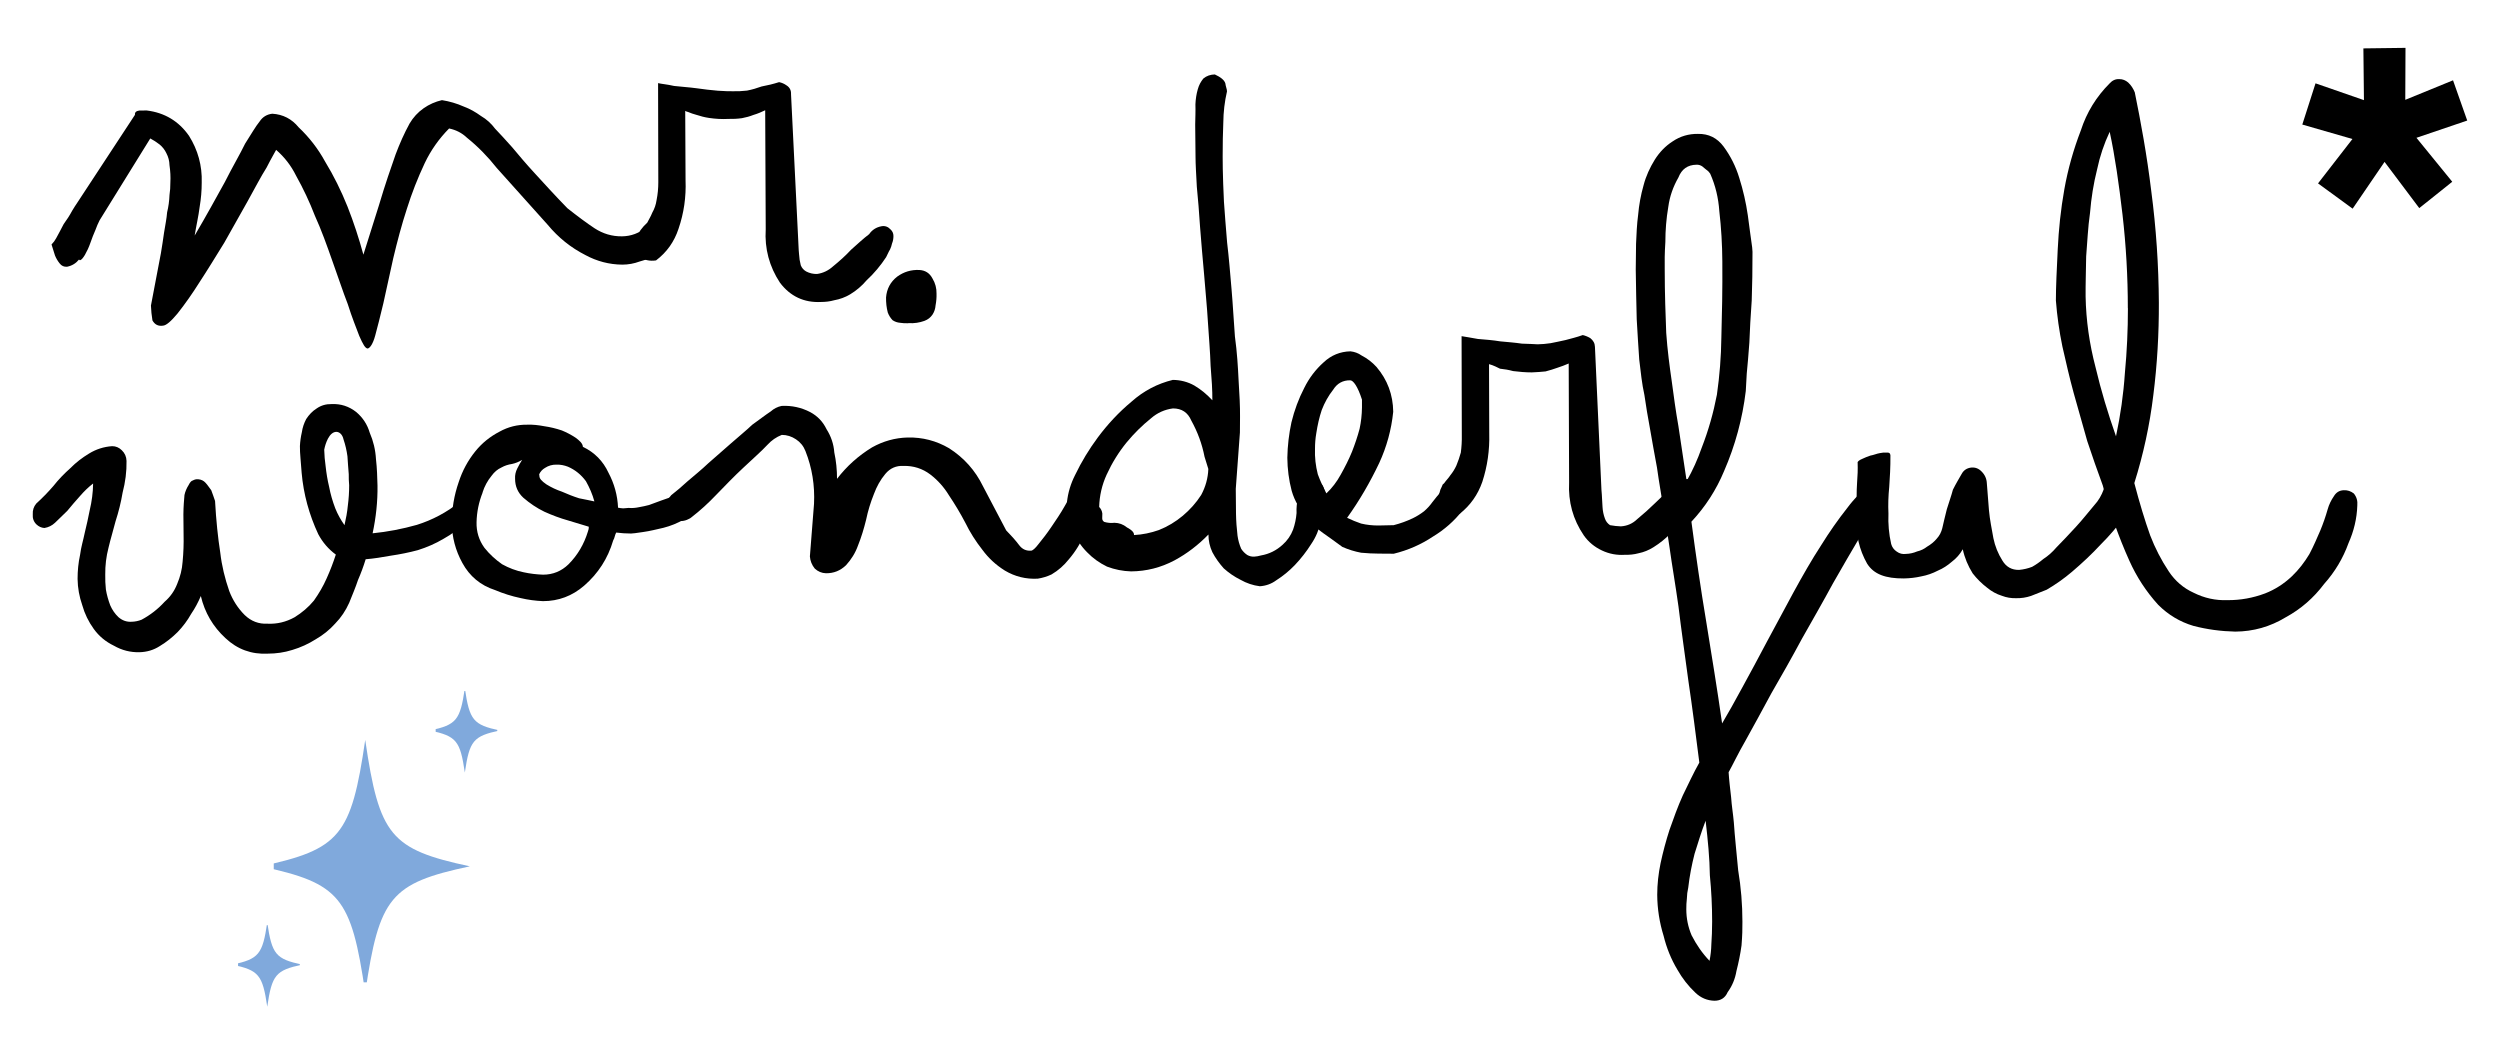
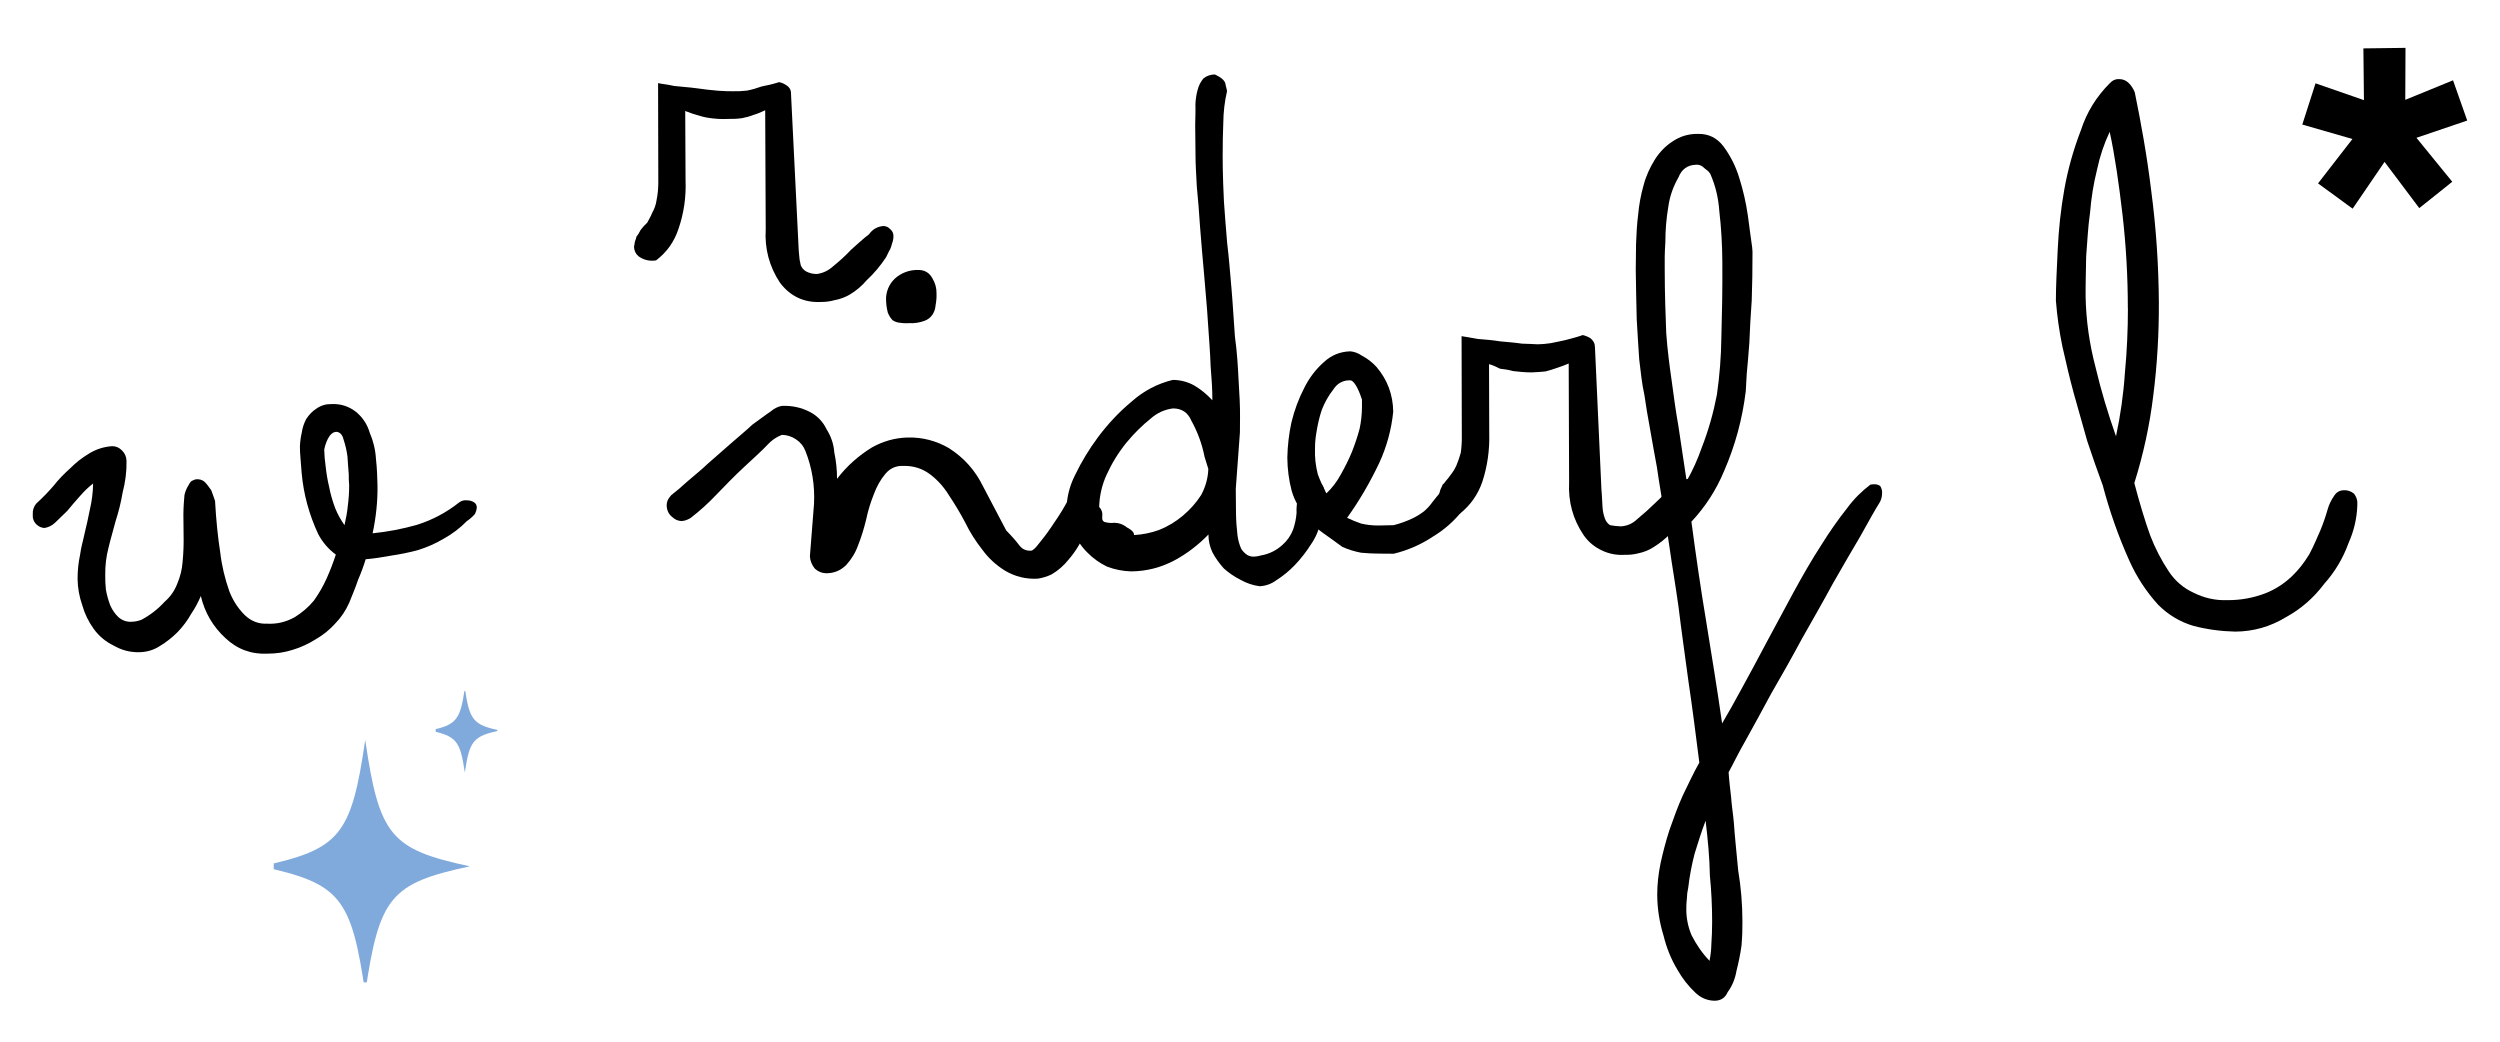
<svg xmlns="http://www.w3.org/2000/svg" width="120" zoomAndPan="magnify" viewBox="0 0 90 37.5" height="50" preserveAspectRatio="xMidYMid meet" version="1.0">
  <defs>
    <clipPath id="32add1e65e">
      <path d="M 1.18 14.152 L 17.367 14.152 L 17.367 24 L 1.18 24 Z M 1.18 14.152 " clip-rule="nonzero" />
    </clipPath>
    <clipPath id="c0ada9013d">
      <path d="M 58.816 4.219 L 68 4.219 L 68 36.027 L 58.816 36.027 Z M 58.816 4.219 " clip-rule="nonzero" />
    </clipPath>
    <clipPath id="7ac9491723">
      <path d="M 82.5 1.723 L 88.82 1.723 L 88.82 8 L 82.5 8 Z M 82.5 1.723 " clip-rule="nonzero" />
    </clipPath>
    <clipPath id="27a21c9aab">
      <path d="M 9.855 26.48 L 16.938 26.48 L 16.938 35.363 L 9.855 35.363 Z M 9.855 26.48 " clip-rule="nonzero" />
    </clipPath>
    <clipPath id="4042d99a90">
      <path d="M 9.855 26.48 L 11 26.48 L 11 27 L 9.855 27 Z M 9.855 26.48 " clip-rule="nonzero" />
    </clipPath>
    <clipPath id="647dfa3270">
      <path d="M 15.684 24.875 L 17.902 24.875 L 17.902 27.812 L 15.684 27.812 Z M 15.684 24.875 " clip-rule="nonzero" />
    </clipPath>
    <clipPath id="2adaf0cd59">
-       <path d="M 8.57 33.305 L 10.793 33.305 L 10.793 36.242 L 8.57 36.242 Z M 8.57 33.305 " clip-rule="nonzero" />
-     </clipPath>
+       </clipPath>
    <clipPath id="224b63459c">
      <path d="M 8.57 33.305 L 9 33.305 L 9 34 L 8.57 34 Z M 8.57 33.305 " clip-rule="nonzero" />
    </clipPath>
  </defs>
-   <path fill="#000000" d="M 23.66 9.203 C 23.469 9.273 23.277 9.344 23.027 9.414 C 22.828 9.488 22.617 9.527 22.402 9.527 C 21.934 9.523 21.488 9.406 21.078 9.184 C 20.547 8.914 20.098 8.551 19.719 8.094 L 17.883 6.047 C 17.566 5.645 17.207 5.277 16.809 4.957 C 16.629 4.785 16.414 4.676 16.168 4.625 C 15.805 4.992 15.512 5.406 15.289 5.875 C 15.039 6.406 14.824 6.953 14.648 7.516 C 14.457 8.098 14.301 8.695 14.156 9.301 C 14.031 9.883 13.91 10.426 13.801 10.918 C 13.684 11.398 13.59 11.785 13.508 12.078 C 13.426 12.387 13.312 12.539 13.234 12.547 C 13.148 12.539 13.066 12.395 12.934 12.094 C 12.82 11.789 12.672 11.434 12.52 10.949 C 12.336 10.477 12.172 9.965 11.969 9.406 C 11.77 8.84 11.574 8.289 11.336 7.766 C 11.145 7.27 10.918 6.789 10.656 6.32 C 10.48 5.965 10.242 5.656 9.941 5.395 C 9.906 5.469 9.777 5.676 9.598 6.031 C 9.395 6.352 9.18 6.766 8.914 7.246 C 8.652 7.707 8.379 8.195 8.074 8.738 C 7.758 9.25 7.469 9.723 7.172 10.176 C 6.934 10.555 6.672 10.93 6.395 11.281 C 6.156 11.57 5.984 11.715 5.871 11.723 C 5.699 11.75 5.574 11.688 5.488 11.535 C 5.457 11.355 5.441 11.176 5.434 11 C 5.562 10.328 5.68 9.707 5.793 9.113 C 5.836 8.867 5.871 8.617 5.906 8.375 C 5.949 8.105 6 7.863 6.016 7.645 C 6.066 7.441 6.094 7.23 6.102 7.02 C 6.125 6.875 6.133 6.727 6.133 6.578 C 6.145 6.367 6.133 6.16 6.102 5.949 C 6.098 5.793 6.062 5.652 5.988 5.512 C 5.93 5.391 5.848 5.285 5.742 5.199 C 5.637 5.117 5.527 5.047 5.41 4.984 L 3.586 7.93 C 3.531 8.039 3.48 8.152 3.438 8.273 C 3.371 8.418 3.312 8.582 3.25 8.754 C 3.199 8.902 3.133 9.043 3.055 9.18 C 2.984 9.293 2.926 9.367 2.875 9.367 C 2.859 9.367 2.852 9.355 2.848 9.34 C 2.734 9.48 2.594 9.566 2.418 9.602 C 2.309 9.613 2.215 9.574 2.145 9.48 C 2.078 9.395 2.023 9.305 1.98 9.199 C 1.945 9.09 1.906 8.957 1.855 8.801 C 1.922 8.734 1.977 8.66 2.023 8.574 C 2.102 8.418 2.211 8.238 2.293 8.066 C 2.406 7.914 2.508 7.754 2.598 7.586 C 2.68 7.445 2.734 7.371 2.734 7.371 L 4.859 4.133 C 4.848 4.039 4.906 3.996 5.012 3.98 C 5.121 3.977 5.211 3.977 5.281 3.977 C 5.922 4.055 6.434 4.359 6.805 4.891 C 7.125 5.402 7.281 5.965 7.262 6.57 C 7.262 6.863 7.238 7.152 7.188 7.445 C 7.145 7.793 7.062 8.137 7.008 8.48 C 7.445 7.738 7.789 7.105 8.09 6.562 C 8.371 6.004 8.645 5.543 8.824 5.172 C 9.043 4.828 9.207 4.543 9.348 4.371 C 9.457 4.207 9.609 4.117 9.801 4.094 C 10.188 4.117 10.504 4.281 10.75 4.582 C 11.133 4.945 11.449 5.352 11.699 5.809 C 12.016 6.328 12.285 6.875 12.512 7.441 C 12.734 8.004 12.922 8.582 13.082 9.168 L 13.637 7.406 C 13.867 6.629 14.082 6.016 14.242 5.559 C 14.387 5.172 14.551 4.801 14.746 4.445 C 14.875 4.227 15.043 4.043 15.25 3.898 C 15.449 3.758 15.672 3.66 15.91 3.605 C 16.18 3.648 16.441 3.723 16.695 3.836 C 16.918 3.918 17.121 4.035 17.316 4.176 C 17.516 4.293 17.684 4.445 17.824 4.633 C 18 4.812 18.207 5.047 18.441 5.305 C 18.672 5.582 18.934 5.895 19.262 6.25 C 19.578 6.594 19.965 7.023 20.426 7.496 C 20.781 7.777 21.121 8.031 21.406 8.219 C 21.707 8.414 22.031 8.512 22.391 8.508 C 22.719 8.504 23.012 8.395 23.262 8.18 C 23.418 8.223 23.566 8.27 23.68 8.305 C 23.773 8.348 23.863 8.406 23.941 8.48 C 24.035 8.531 24.078 8.609 24.082 8.711 C 24.078 8.801 24.047 8.879 23.984 8.941 C 23.883 9.039 23.773 9.125 23.66 9.203 " fill-opacity="1" fill-rule="evenodd" />
  <path fill="#000000" d="M 31.906 9.25 C 31.703 9.559 31.469 9.84 31.199 10.09 C 31.027 10.293 30.824 10.465 30.602 10.598 C 30.426 10.703 30.234 10.773 30.031 10.809 C 29.879 10.852 29.719 10.871 29.559 10.871 C 28.945 10.902 28.449 10.668 28.078 10.176 C 27.695 9.594 27.523 8.953 27.566 8.254 L 27.547 3.969 C 27.41 4.035 27.273 4.094 27.125 4.137 C 26.988 4.191 26.855 4.227 26.711 4.254 C 26.551 4.277 26.387 4.285 26.223 4.281 C 25.992 4.293 25.762 4.281 25.527 4.246 C 25.371 4.223 25.219 4.184 25.066 4.133 C 24.965 4.105 24.867 4.074 24.77 4.031 C 24.734 4.023 24.699 4.012 24.668 3.992 L 24.68 6.492 C 24.703 7.09 24.621 7.672 24.426 8.238 C 24.273 8.703 24.004 9.082 23.617 9.375 C 23.391 9.41 23.18 9.363 22.992 9.23 C 22.887 9.145 22.832 9.031 22.824 8.891 C 22.828 8.836 22.852 8.766 22.855 8.703 C 22.883 8.641 22.898 8.578 22.914 8.516 C 22.961 8.461 23 8.402 23.031 8.336 L 23.055 8.289 C 23.129 8.188 23.207 8.102 23.301 8.016 C 23.355 7.902 23.426 7.801 23.48 7.66 C 23.562 7.516 23.613 7.367 23.637 7.203 C 23.68 6.988 23.699 6.777 23.699 6.559 L 23.691 2.992 C 23.809 3.023 24.012 3.035 24.266 3.094 C 24.531 3.125 24.809 3.141 25.066 3.176 C 25.348 3.215 25.59 3.246 25.844 3.266 C 26.09 3.285 26.273 3.285 26.391 3.285 C 26.555 3.289 26.723 3.281 26.891 3.262 C 27.07 3.227 27.246 3.176 27.418 3.113 C 27.629 3.074 27.84 3.023 28.047 2.957 C 28.148 2.977 28.234 3.016 28.316 3.074 C 28.434 3.148 28.484 3.258 28.477 3.391 L 28.73 8.52 C 28.746 8.766 28.746 8.969 28.766 9.152 C 28.773 9.289 28.793 9.418 28.828 9.551 C 28.867 9.648 28.934 9.723 29.023 9.773 C 29.145 9.836 29.277 9.867 29.414 9.863 C 29.633 9.832 29.824 9.738 29.988 9.59 C 30.219 9.402 30.438 9.207 30.641 8.988 C 30.871 8.785 31.082 8.586 31.289 8.43 C 31.398 8.273 31.547 8.18 31.734 8.145 C 31.863 8.121 31.973 8.164 32.062 8.262 C 32.129 8.324 32.164 8.402 32.164 8.496 C 32.164 8.59 32.148 8.684 32.113 8.766 C 32.098 8.84 32.074 8.91 32.043 8.977 C 31.98 9.078 31.953 9.164 31.906 9.246 " fill-opacity="1" fill-rule="evenodd" />
  <path fill="#000000" d="M 32.676 11.637 C 32.582 11.641 32.496 11.633 32.406 11.621 C 32.305 11.613 32.215 11.582 32.133 11.527 C 32.055 11.445 32 11.355 31.961 11.254 C 31.914 11.078 31.895 10.895 31.898 10.707 C 31.922 10.402 32.055 10.148 32.301 9.957 C 32.539 9.785 32.801 9.707 33.094 9.719 C 33.309 9.73 33.469 9.832 33.57 10.027 C 33.672 10.195 33.719 10.379 33.715 10.57 C 33.719 10.715 33.707 10.855 33.68 10.996 C 33.672 11.113 33.637 11.219 33.574 11.32 C 33.5 11.43 33.406 11.504 33.281 11.551 C 33.098 11.617 32.91 11.645 32.715 11.633 Z M 32.676 11.637 " fill-opacity="1" fill-rule="evenodd" />
  <g clip-path="url(#32add1e65e)">
    <path fill="#000000" d="M 1.305 18.129 C 1.523 17.93 1.73 17.719 1.922 17.496 C 2.109 17.258 2.316 17.047 2.539 16.848 C 2.734 16.648 2.961 16.477 3.199 16.332 C 3.457 16.172 3.738 16.082 4.039 16.062 C 4.172 16.062 4.289 16.113 4.387 16.211 C 4.492 16.312 4.551 16.441 4.555 16.594 C 4.562 16.98 4.512 17.359 4.414 17.734 C 4.355 18.086 4.27 18.426 4.16 18.766 C 4.082 19.074 3.98 19.402 3.906 19.719 C 3.824 20.035 3.785 20.355 3.789 20.684 C 3.785 20.863 3.793 21.043 3.812 21.223 C 3.844 21.414 3.898 21.605 3.969 21.793 C 4.039 21.953 4.137 22.098 4.266 22.219 C 4.406 22.34 4.562 22.395 4.742 22.383 C 4.867 22.379 4.984 22.355 5.098 22.309 C 5.41 22.141 5.688 21.926 5.926 21.664 C 6.133 21.484 6.281 21.273 6.379 21.02 C 6.488 20.762 6.555 20.5 6.574 20.223 C 6.605 19.898 6.617 19.57 6.609 19.246 L 6.602 18.516 C 6.605 18.223 6.625 18.004 6.641 17.82 C 6.668 17.695 6.719 17.574 6.789 17.465 C 6.84 17.363 6.887 17.309 6.941 17.297 C 7.004 17.262 7.066 17.246 7.141 17.254 C 7.242 17.262 7.332 17.305 7.398 17.379 C 7.48 17.465 7.527 17.551 7.605 17.648 C 7.648 17.773 7.699 17.895 7.742 18.035 C 7.781 18.738 7.844 19.348 7.93 19.898 C 7.984 20.371 8.098 20.832 8.254 21.281 C 8.379 21.605 8.562 21.895 8.809 22.141 C 9.039 22.363 9.312 22.469 9.633 22.453 C 9.977 22.469 10.297 22.391 10.602 22.223 C 10.867 22.059 11.102 21.863 11.301 21.621 C 11.48 21.367 11.637 21.102 11.762 20.816 C 11.887 20.539 11.996 20.254 12.09 19.965 C 11.824 19.77 11.613 19.523 11.457 19.23 C 11.129 18.527 10.926 17.789 10.859 17.02 C 10.836 16.648 10.793 16.324 10.797 16.059 C 10.805 15.895 10.828 15.727 10.867 15.559 C 10.891 15.391 10.945 15.234 11.023 15.086 C 11.125 14.93 11.246 14.801 11.402 14.703 C 11.559 14.594 11.738 14.543 11.934 14.547 C 12.27 14.531 12.566 14.629 12.828 14.836 C 13.062 15.035 13.223 15.281 13.309 15.574 C 13.441 15.879 13.516 16.195 13.535 16.527 C 13.574 16.867 13.582 17.184 13.59 17.48 C 13.598 18.059 13.535 18.633 13.414 19.199 C 13.953 19.145 14.484 19.043 15.008 18.895 C 15.566 18.719 16.074 18.449 16.531 18.086 C 16.617 18.023 16.711 18 16.809 18.012 C 16.895 18.012 16.977 18.031 17.051 18.074 C 17.133 18.121 17.168 18.191 17.164 18.281 C 17.156 18.359 17.133 18.434 17.098 18.504 C 17.012 18.602 16.914 18.688 16.805 18.762 C 16.559 19.012 16.277 19.227 15.965 19.398 C 15.676 19.57 15.367 19.703 15.043 19.805 C 14.723 19.891 14.395 19.957 14.07 20.004 C 13.754 20.062 13.457 20.109 13.164 20.133 C 13.086 20.391 12.992 20.641 12.887 20.883 C 12.801 21.145 12.684 21.418 12.57 21.703 C 12.445 21.98 12.281 22.23 12.066 22.449 C 11.863 22.676 11.629 22.863 11.363 23.016 C 11.102 23.18 10.824 23.309 10.523 23.398 C 10.238 23.488 9.941 23.531 9.641 23.531 C 9.055 23.562 8.543 23.375 8.117 22.973 C 7.668 22.559 7.371 22.055 7.23 21.457 C 7.133 21.684 7.02 21.898 6.883 22.098 C 6.75 22.336 6.586 22.555 6.395 22.754 C 6.199 22.949 5.988 23.117 5.754 23.258 C 5.531 23.402 5.289 23.473 5.02 23.48 C 4.695 23.488 4.387 23.41 4.102 23.246 C 3.809 23.105 3.566 22.906 3.375 22.641 C 3.188 22.383 3.047 22.094 2.961 21.785 C 2.855 21.48 2.797 21.168 2.793 20.84 C 2.793 20.551 2.82 20.258 2.883 19.973 C 2.918 19.691 2.996 19.453 3.051 19.18 C 3.117 18.914 3.176 18.641 3.23 18.367 C 3.305 18.051 3.348 17.73 3.352 17.406 C 3.18 17.539 3.02 17.695 2.879 17.859 C 2.727 18.027 2.566 18.215 2.422 18.391 C 2.262 18.555 2.109 18.688 1.98 18.82 C 1.871 18.922 1.746 18.984 1.598 19.008 C 1.488 19 1.395 18.957 1.312 18.879 C 1.211 18.781 1.168 18.656 1.18 18.516 C 1.172 18.367 1.211 18.242 1.305 18.129 M 12.57 17.469 C 12.559 17.332 12.551 17.199 12.555 17.07 C 12.539 16.848 12.52 16.645 12.508 16.426 C 12.48 16.219 12.434 16.016 12.367 15.82 C 12.328 15.637 12.215 15.547 12.109 15.547 C 11.992 15.547 11.887 15.637 11.805 15.793 C 11.742 15.918 11.699 16.047 11.672 16.188 C 11.676 16.391 11.695 16.586 11.723 16.789 C 11.75 17.035 11.789 17.281 11.848 17.523 C 11.898 17.789 11.973 18.047 12.07 18.301 C 12.156 18.516 12.27 18.719 12.402 18.906 C 12.457 18.668 12.5 18.434 12.523 18.195 C 12.555 17.953 12.57 17.711 12.57 17.465 " fill-opacity="1" fill-rule="evenodd" />
  </g>
-   <path fill="#000000" d="M 24.414 17.797 C 24.492 17.781 24.535 17.777 24.555 17.773 C 24.684 17.762 24.77 17.82 24.812 17.945 C 24.898 18.035 24.934 18.141 24.934 18.266 C 24.93 18.484 24.824 18.629 24.617 18.703 C 24.387 18.836 24.145 18.934 23.887 19 C 23.641 19.055 23.391 19.121 23.156 19.152 C 22.891 19.191 22.781 19.207 22.719 19.207 C 22.539 19.207 22.359 19.195 22.184 19.172 C 22.16 19.215 22.145 19.258 22.133 19.305 C 22.121 19.355 22.102 19.41 22.074 19.457 C 21.883 20.105 21.535 20.645 21.027 21.086 C 20.602 21.453 20.109 21.641 19.547 21.641 C 19.277 21.629 19.008 21.594 18.742 21.531 C 18.426 21.465 18.117 21.367 17.82 21.242 C 17.301 21.074 16.906 20.746 16.645 20.266 C 16.398 19.816 16.27 19.336 16.266 18.824 C 16.266 18.32 16.348 17.832 16.512 17.359 C 16.645 16.949 16.844 16.578 17.113 16.246 C 17.352 15.949 17.645 15.715 17.984 15.539 C 18.293 15.367 18.625 15.285 18.977 15.289 C 19.184 15.281 19.387 15.305 19.594 15.344 C 19.809 15.375 20.02 15.426 20.227 15.496 C 20.398 15.566 20.562 15.652 20.723 15.758 C 20.852 15.855 20.977 15.957 20.984 16.086 C 21.402 16.285 21.711 16.598 21.906 17.02 C 22.113 17.41 22.23 17.828 22.25 18.277 C 22.309 18.289 22.371 18.297 22.434 18.301 C 22.492 18.293 22.586 18.293 22.625 18.285 C 22.754 18.297 22.883 18.285 23.008 18.258 C 23.129 18.238 23.246 18.211 23.367 18.18 C 23.504 18.129 23.652 18.078 23.801 18.02 C 23.973 17.953 24.203 17.887 24.414 17.801 M 17.375 17.73 C 17.238 18.074 17.164 18.43 17.156 18.801 C 17.148 19.141 17.242 19.449 17.441 19.723 C 17.621 19.949 17.836 20.145 18.074 20.312 C 18.32 20.449 18.578 20.547 18.852 20.602 C 19.082 20.652 19.316 20.68 19.551 20.688 C 19.906 20.688 20.211 20.562 20.465 20.316 C 20.797 19.984 21.027 19.586 21.164 19.137 C 21.188 19.078 21.199 19.02 21.195 18.961 C 21.02 18.906 20.766 18.828 20.457 18.738 C 20.164 18.656 19.875 18.547 19.598 18.422 C 19.324 18.289 19.074 18.121 18.84 17.918 C 18.641 17.734 18.543 17.508 18.543 17.234 C 18.535 17.105 18.562 16.984 18.621 16.867 C 18.672 16.758 18.734 16.656 18.797 16.555 C 18.684 16.625 18.559 16.676 18.43 16.703 C 18.297 16.723 18.172 16.762 18.055 16.828 C 17.906 16.895 17.793 16.996 17.699 17.125 C 17.551 17.305 17.441 17.508 17.371 17.73 M 20.445 16.801 C 20.312 16.75 20.18 16.723 20.035 16.727 C 19.887 16.723 19.746 16.762 19.621 16.844 C 19.527 16.898 19.457 16.973 19.41 17.074 L 19.418 17.133 C 19.418 17.23 19.496 17.316 19.672 17.438 C 19.848 17.547 20.031 17.633 20.227 17.699 C 20.43 17.789 20.637 17.871 20.848 17.938 C 21.09 17.984 21.262 18.023 21.398 18.051 C 21.328 17.793 21.223 17.555 21.094 17.324 C 20.922 17.09 20.707 16.914 20.445 16.801 " fill-opacity="1" fill-rule="evenodd" />
  <path fill="#000000" d="M 38.754 17.445 C 38.895 17.328 38.992 17.273 39.074 17.285 C 39.148 17.27 39.219 17.312 39.238 17.422 C 39.262 17.551 39.281 17.688 39.289 17.816 C 39.293 18.289 39.219 18.742 39.055 19.184 C 38.918 19.531 38.723 19.848 38.48 20.133 C 38.305 20.352 38.102 20.535 37.855 20.68 C 37.699 20.754 37.531 20.805 37.359 20.832 C 36.934 20.855 36.539 20.758 36.172 20.539 C 35.855 20.34 35.586 20.094 35.363 19.789 C 35.125 19.488 34.918 19.16 34.75 18.816 C 34.57 18.473 34.375 18.148 34.16 17.828 C 33.984 17.539 33.762 17.289 33.492 17.082 C 33.207 16.867 32.887 16.766 32.535 16.773 C 32.262 16.758 32.043 16.855 31.871 17.062 C 31.691 17.277 31.559 17.52 31.461 17.785 C 31.34 18.086 31.246 18.391 31.18 18.711 C 31.102 19.027 31.008 19.34 30.887 19.641 C 30.793 19.906 30.645 20.141 30.457 20.348 C 30.254 20.543 30.016 20.641 29.734 20.637 C 29.582 20.633 29.445 20.574 29.332 20.469 C 29.227 20.34 29.168 20.191 29.156 20.031 L 29.305 18.133 C 29.336 17.48 29.238 16.848 28.996 16.238 C 28.926 16.059 28.812 15.918 28.656 15.816 C 28.5 15.711 28.328 15.656 28.145 15.656 C 27.945 15.734 27.777 15.852 27.633 16.008 C 27.402 16.258 27.09 16.523 26.758 16.84 C 26.426 17.148 26.105 17.484 25.77 17.828 C 25.496 18.117 25.207 18.379 24.895 18.621 C 24.863 18.648 24.828 18.672 24.785 18.688 C 24.707 18.73 24.621 18.754 24.527 18.758 C 24.406 18.75 24.305 18.707 24.215 18.625 C 24.07 18.516 24.004 18.367 24 18.191 C 24 18.078 24.039 17.98 24.109 17.895 C 24.141 17.848 24.18 17.805 24.23 17.773 C 24.363 17.668 24.527 17.535 24.75 17.328 C 24.996 17.117 25.25 16.914 25.5 16.676 C 25.777 16.438 26.035 16.207 26.316 15.961 C 26.586 15.723 26.852 15.508 27.078 15.293 C 27.34 15.105 27.551 14.941 27.746 14.812 C 27.859 14.711 27.988 14.645 28.137 14.613 C 28.5 14.594 28.844 14.668 29.168 14.836 C 29.43 14.977 29.625 15.18 29.754 15.449 C 29.918 15.707 30.012 15.984 30.035 16.289 C 30.102 16.602 30.133 16.918 30.133 17.238 C 30.484 16.781 30.902 16.406 31.395 16.105 C 31.793 15.883 32.219 15.762 32.676 15.75 C 33.207 15.738 33.707 15.867 34.168 16.137 C 34.703 16.48 35.109 16.934 35.387 17.504 L 36.223 19.094 C 36.391 19.266 36.555 19.445 36.699 19.637 C 36.805 19.773 36.945 19.836 37.117 19.824 C 37.168 19.828 37.27 19.742 37.387 19.586 C 37.523 19.418 37.684 19.215 37.844 18.977 C 38.004 18.742 38.184 18.48 38.332 18.215 C 38.488 17.93 38.656 17.68 38.754 17.445 " fill-opacity="1" fill-rule="evenodd" />
  <path fill="#000000" d="M 40.824 19.262 C 41.133 19.246 41.43 19.184 41.719 19.082 C 42.035 18.957 42.32 18.785 42.582 18.566 C 42.836 18.352 43.059 18.105 43.242 17.82 C 43.398 17.531 43.488 17.215 43.5 16.883 L 43.363 16.441 C 43.273 15.98 43.113 15.547 42.887 15.141 C 42.762 14.848 42.543 14.703 42.227 14.703 C 41.93 14.742 41.668 14.859 41.441 15.055 C 41.117 15.316 40.824 15.605 40.559 15.926 C 40.27 16.281 40.031 16.668 39.84 17.086 C 39.672 17.453 39.582 17.84 39.57 18.25 C 39.633 18.316 39.672 18.391 39.684 18.488 C 39.676 18.555 39.688 18.602 39.68 18.66 C 39.68 18.715 39.703 18.758 39.754 18.789 C 39.875 18.824 39.996 18.836 40.121 18.82 C 40.289 18.824 40.438 18.879 40.566 18.984 C 40.754 19.086 40.832 19.172 40.824 19.262 M 47.547 18.777 C 47.484 19.07 47.371 19.34 47.203 19.586 C 47.031 19.859 46.832 20.113 46.613 20.344 C 46.41 20.555 46.191 20.734 45.945 20.891 C 45.77 21.02 45.574 21.09 45.355 21.105 C 45.109 21.074 44.875 20.996 44.656 20.871 C 44.438 20.762 44.242 20.629 44.055 20.461 C 43.898 20.285 43.758 20.094 43.645 19.879 C 43.551 19.676 43.504 19.469 43.504 19.242 C 43.141 19.617 42.734 19.93 42.277 20.176 C 41.789 20.434 41.27 20.566 40.719 20.57 C 40.422 20.562 40.133 20.504 39.852 20.398 C 39.582 20.266 39.344 20.098 39.137 19.883 C 38.914 19.66 38.746 19.406 38.641 19.109 C 38.484 18.789 38.41 18.445 38.41 18.09 C 38.445 17.738 38.547 17.41 38.703 17.102 C 38.934 16.621 39.207 16.172 39.52 15.75 C 39.875 15.273 40.277 14.84 40.738 14.457 C 41.168 14.074 41.664 13.812 42.223 13.676 C 42.5 13.68 42.758 13.746 42.996 13.879 C 43.238 14.023 43.449 14.199 43.645 14.41 C 43.648 14.059 43.621 13.641 43.582 13.172 C 43.566 12.66 43.52 12.145 43.484 11.582 C 43.453 11.035 43.391 10.449 43.348 9.883 C 43.297 9.285 43.242 8.73 43.203 8.18 C 43.168 7.645 43.129 7.145 43.086 6.727 C 43.062 6.266 43.039 5.914 43.039 5.641 L 43.027 4.484 C 43.031 4.219 43.043 3.992 43.035 3.758 C 43.043 3.57 43.07 3.387 43.121 3.211 C 43.16 3.07 43.227 2.941 43.32 2.828 C 43.441 2.727 43.578 2.684 43.734 2.68 C 43.945 2.777 44.078 2.883 44.113 3.004 C 44.125 3.113 44.172 3.211 44.172 3.289 C 44.086 3.66 44.043 4.031 44.039 4.414 C 44.023 4.777 44.016 5.188 44.016 5.641 L 44.02 6.078 C 44.023 6.402 44.043 6.801 44.062 7.262 C 44.094 7.691 44.129 8.199 44.176 8.73 C 44.242 9.277 44.285 9.832 44.336 10.418 C 44.387 10.996 44.414 11.578 44.457 12.113 C 44.535 12.676 44.566 13.207 44.59 13.703 C 44.621 14.176 44.645 14.633 44.641 15.004 L 44.637 15.57 L 44.488 17.598 L 44.496 18.488 C 44.5 18.754 44.52 19.02 44.551 19.285 C 44.574 19.449 44.617 19.605 44.684 19.758 C 44.742 19.848 44.816 19.922 44.902 19.98 C 44.98 20.023 45.062 20.043 45.148 20.039 C 45.23 20.035 45.312 20.02 45.395 19.996 C 45.691 19.945 45.949 19.816 46.172 19.613 C 46.34 19.465 46.469 19.281 46.551 19.066 C 46.617 18.875 46.66 18.676 46.676 18.469 C 46.668 18.289 46.684 18.105 46.727 17.926 C 46.754 17.777 46.812 17.648 46.906 17.535 C 47.039 17.395 47.203 17.332 47.398 17.348 C 47.504 17.355 47.586 17.41 47.633 17.512 C 47.684 17.617 47.707 17.73 47.703 17.852 C 47.699 17.965 47.688 18.078 47.668 18.188 C 47.66 18.285 47.641 18.375 47.617 18.469 C 47.598 18.574 47.574 18.676 47.543 18.777 " fill-opacity="1" fill-rule="evenodd" />
  <path fill="#000000" d="M 48.605 13.691 C 48.344 13.688 48.137 13.801 47.996 14.027 C 47.82 14.25 47.684 14.496 47.582 14.762 C 47.492 15.031 47.43 15.312 47.387 15.594 C 47.355 15.777 47.34 15.961 47.34 16.152 C 47.328 16.465 47.363 16.77 47.441 17.074 C 47.527 17.309 47.633 17.539 47.75 17.762 C 47.957 17.566 48.125 17.344 48.262 17.094 C 48.414 16.824 48.555 16.547 48.672 16.262 C 48.777 15.992 48.871 15.719 48.945 15.438 C 49 15.188 49.027 14.93 49.031 14.672 L 49.031 14.387 C 48.879 13.91 48.715 13.688 48.605 13.691 M 52.645 18.383 C 52.352 18.758 52 19.066 51.594 19.312 C 51.16 19.602 50.688 19.809 50.176 19.934 L 49.633 19.93 C 49.43 19.93 49.223 19.918 49 19.898 C 48.77 19.855 48.543 19.785 48.324 19.688 C 48.012 19.453 47.766 19.289 47.629 19.188 C 47.484 19.086 47.402 19.008 47.348 18.98 C 47.305 18.949 47.273 18.91 47.246 18.859 C 47.191 18.797 47.137 18.727 47.09 18.652 C 46.805 18.375 46.609 18.047 46.5 17.668 C 46.398 17.277 46.348 16.883 46.344 16.48 C 46.352 16.047 46.402 15.621 46.492 15.203 C 46.598 14.77 46.75 14.355 46.953 13.965 C 47.129 13.609 47.359 13.305 47.652 13.043 C 47.922 12.789 48.246 12.656 48.617 12.648 C 48.762 12.664 48.895 12.711 49.016 12.797 C 49.219 12.902 49.398 13.039 49.551 13.207 C 49.949 13.672 50.148 14.211 50.156 14.824 C 50.09 15.469 49.922 16.082 49.652 16.668 C 49.324 17.359 48.941 18.02 48.496 18.641 C 48.664 18.723 48.828 18.789 49 18.848 C 49.207 18.898 49.414 18.918 49.621 18.918 L 50.172 18.906 C 50.414 18.844 50.641 18.762 50.863 18.656 C 51.008 18.586 51.137 18.504 51.266 18.406 C 51.375 18.312 51.477 18.203 51.562 18.082 C 51.641 17.973 51.781 17.809 51.969 17.594 C 52.062 17.453 52.188 17.387 52.355 17.402 C 52.488 17.398 52.609 17.438 52.715 17.523 C 52.816 17.617 52.859 17.727 52.848 17.863 C 52.836 18.062 52.766 18.238 52.645 18.387 " fill-opacity="1" fill-rule="evenodd" />
  <path fill="#000000" d="M 60.848 18.336 C 60.652 18.656 60.414 18.941 60.145 19.199 C 59.957 19.395 59.75 19.559 59.52 19.703 C 59.355 19.805 59.18 19.879 58.984 19.918 C 58.828 19.961 58.66 19.977 58.496 19.973 C 58.207 19.992 57.93 19.941 57.668 19.816 C 57.402 19.691 57.184 19.512 57.016 19.273 C 56.625 18.699 56.453 18.062 56.488 17.367 L 56.473 13.086 C 56.328 13.152 56.215 13.188 56.059 13.242 C 55.93 13.285 55.801 13.332 55.641 13.371 C 55.488 13.383 55.344 13.402 55.145 13.406 C 54.922 13.406 54.695 13.387 54.473 13.359 C 54.316 13.316 54.16 13.289 54 13.273 C 53.867 13.203 53.777 13.168 53.719 13.145 C 53.641 13.117 53.605 13.109 53.605 13.109 L 53.613 15.609 C 53.629 16.203 53.547 16.785 53.363 17.348 C 53.203 17.809 52.934 18.191 52.551 18.496 C 52.32 18.527 52.109 18.473 51.918 18.332 C 51.82 18.246 51.762 18.137 51.742 18 C 51.746 17.93 51.766 17.863 51.805 17.801 C 51.82 17.738 51.84 17.688 51.855 17.625 C 51.887 17.566 51.91 17.504 51.938 17.441 L 51.988 17.398 C 52.059 17.293 52.152 17.207 52.215 17.105 C 52.301 17 52.371 16.887 52.43 16.758 C 52.492 16.605 52.547 16.453 52.59 16.293 C 52.617 16.086 52.629 15.883 52.625 15.676 L 52.617 12.102 C 52.75 12.129 52.957 12.152 53.207 12.203 C 53.469 12.223 53.746 12.246 54.008 12.289 C 54.281 12.316 54.531 12.332 54.789 12.371 C 55.035 12.383 55.223 12.383 55.359 12.395 C 55.512 12.391 55.668 12.379 55.82 12.355 C 55.992 12.324 56.176 12.281 56.359 12.242 C 56.543 12.191 56.762 12.141 56.98 12.062 C 57.078 12.086 57.164 12.121 57.25 12.172 C 57.355 12.254 57.414 12.355 57.418 12.488 L 57.652 17.633 C 57.676 17.871 57.676 18.082 57.691 18.254 C 57.699 18.395 57.727 18.535 57.777 18.668 C 57.812 18.77 57.875 18.848 57.961 18.906 C 58.09 18.93 58.223 18.945 58.352 18.949 C 58.582 18.934 58.777 18.848 58.941 18.688 C 59.16 18.508 59.379 18.312 59.582 18.113 C 59.82 17.891 60.012 17.699 60.195 17.52 C 60.398 17.355 60.562 17.25 60.664 17.254 C 60.797 17.227 60.914 17.266 61.004 17.367 C 61.074 17.438 61.105 17.52 61.094 17.621 C 61.094 17.703 61.082 17.781 61.059 17.859 C 61.039 17.945 61.004 18.023 60.957 18.094 C 60.93 18.18 60.895 18.258 60.852 18.332 " fill-opacity="1" fill-rule="evenodd" />
  <g clip-path="url(#c0ada9013d)">
    <path fill="#000000" d="M 67.684 18.062 C 67.5 18.355 67.27 18.77 66.977 19.297 C 66.668 19.812 66.348 20.375 65.988 21 C 65.641 21.641 65.254 22.316 64.871 22.992 C 64.496 23.691 64.125 24.344 63.77 24.957 C 63.434 25.586 63.117 26.156 62.848 26.645 C 62.559 27.148 62.375 27.543 62.23 27.801 C 62.246 28.07 62.285 28.395 62.32 28.699 C 62.34 29.004 62.391 29.297 62.418 29.605 C 62.453 30.129 62.516 30.691 62.574 31.328 C 62.676 31.941 62.727 32.559 62.727 33.184 C 62.73 33.422 62.723 33.688 62.695 34.035 C 62.652 34.348 62.59 34.652 62.512 34.957 C 62.465 35.234 62.363 35.488 62.195 35.719 C 62.105 35.926 61.945 36.027 61.719 36.027 C 61.457 36.02 61.227 35.922 61.035 35.738 C 60.777 35.496 60.562 35.219 60.387 34.91 C 60.16 34.531 59.996 34.125 59.891 33.695 C 59.742 33.215 59.664 32.723 59.66 32.215 C 59.66 31.832 59.703 31.453 59.781 31.074 C 59.867 30.672 59.977 30.262 60.102 29.875 C 60.25 29.457 60.395 29.047 60.582 28.633 C 60.777 28.238 60.961 27.832 61.176 27.453 C 61.051 26.465 60.926 25.484 60.781 24.504 C 60.652 23.543 60.523 22.648 60.426 21.84 C 60.312 21.02 60.188 20.324 60.109 19.746 C 60.023 19.156 59.961 18.77 59.926 18.559 C 59.824 17.914 59.723 17.352 59.652 16.836 C 59.559 16.344 59.477 15.875 59.402 15.445 C 59.324 15.035 59.254 14.605 59.199 14.223 C 59.109 13.82 59.066 13.391 59.012 12.941 C 58.984 12.5 58.949 12.016 58.922 11.496 C 58.914 10.977 58.891 10.363 58.887 9.707 C 58.887 9.43 58.891 9.125 58.898 8.777 C 58.914 8.43 58.926 8.086 58.973 7.734 C 59.004 7.375 59.07 7.016 59.168 6.672 C 59.254 6.34 59.395 6.035 59.574 5.746 C 59.742 5.48 59.953 5.258 60.215 5.09 C 60.492 4.902 60.797 4.816 61.125 4.82 C 61.512 4.812 61.816 4.965 62.047 5.273 C 62.301 5.617 62.488 5.992 62.613 6.402 C 62.754 6.848 62.855 7.293 62.922 7.754 C 62.977 8.203 63.039 8.598 63.078 8.906 L 63.09 9.066 C 63.09 9.68 63.082 10.273 63.062 10.816 C 63.023 11.375 62.992 11.887 62.977 12.336 C 62.949 12.777 62.91 13.133 62.883 13.449 C 62.863 13.754 62.852 13.973 62.848 14.078 C 62.727 15.078 62.469 16.035 62.066 16.961 C 61.785 17.637 61.391 18.246 60.891 18.781 C 61.051 19.984 61.227 21.203 61.422 22.367 C 61.617 23.578 61.82 24.801 61.996 26.043 C 62.195 25.703 62.449 25.262 62.727 24.742 C 63.008 24.227 63.301 23.688 63.605 23.109 C 63.918 22.523 64.246 21.922 64.566 21.324 C 64.902 20.711 65.223 20.148 65.559 19.633 C 65.852 19.16 66.168 18.707 66.512 18.273 C 66.746 17.957 67.02 17.684 67.336 17.445 C 67.391 17.441 67.406 17.441 67.441 17.434 C 67.531 17.426 67.613 17.445 67.688 17.496 C 67.742 17.586 67.766 17.684 67.754 17.781 C 67.75 17.883 67.727 17.973 67.684 18.062 M 61.809 14.207 C 61.906 13.523 61.961 12.844 61.969 12.152 C 61.992 11.332 62.012 10.418 62.004 9.41 C 62 8.805 61.965 8.199 61.895 7.598 C 61.863 7.129 61.758 6.68 61.566 6.25 L 61.5 6.168 C 61.426 6.105 61.328 6.035 61.285 5.992 C 61.223 5.949 61.152 5.926 61.074 5.93 C 60.754 5.934 60.539 6.09 60.422 6.391 C 60.234 6.719 60.109 7.07 60.059 7.445 C 59.988 7.863 59.953 8.285 59.953 8.711 C 59.926 9.113 59.926 9.426 59.93 9.691 C 59.93 10.594 59.961 11.359 59.984 11.984 C 60.027 12.602 60.105 13.188 60.184 13.734 C 60.254 14.258 60.328 14.809 60.422 15.336 C 60.508 15.902 60.602 16.559 60.719 17.316 C 60.938 16.934 61.117 16.531 61.262 16.117 C 61.504 15.496 61.684 14.859 61.809 14.207 M 60.777 31.953 C 60.746 32.086 60.73 32.219 60.727 32.355 C 60.711 32.48 60.707 32.609 60.707 32.734 C 60.707 33.059 60.77 33.371 60.898 33.672 C 61.07 34.008 61.281 34.316 61.543 34.59 C 61.582 34.395 61.605 34.191 61.609 33.988 C 61.625 33.754 61.637 33.484 61.637 33.176 C 61.637 32.621 61.609 32.062 61.555 31.512 C 61.547 30.902 61.484 30.246 61.402 29.547 C 61.25 29.941 61.129 30.34 61.004 30.738 C 60.902 31.137 60.824 31.539 60.777 31.953 " fill-opacity="1" fill-rule="evenodd" />
  </g>
-   <path fill="#000000" d="M 66.871 16.648 C 66.879 16.613 66.934 16.562 67.039 16.52 C 67.133 16.477 67.23 16.434 67.332 16.402 C 67.461 16.379 67.57 16.328 67.676 16.312 C 67.754 16.293 67.836 16.289 67.918 16.293 C 68.004 16.281 68.051 16.32 68.055 16.391 C 68.059 16.82 68.035 17.195 68.012 17.535 C 67.98 17.852 67.969 18.172 67.984 18.488 C 67.969 18.859 68 19.223 68.082 19.582 C 68.113 19.699 68.184 19.793 68.285 19.859 C 68.383 19.93 68.492 19.957 68.609 19.941 C 68.754 19.938 68.887 19.906 69.016 19.852 C 69.152 19.82 69.27 19.762 69.375 19.68 C 69.508 19.602 69.629 19.508 69.727 19.387 C 69.824 19.281 69.887 19.156 69.922 19.016 C 69.969 18.82 70.016 18.598 70.086 18.332 C 70.16 18.09 70.246 17.852 70.305 17.629 C 70.418 17.402 70.531 17.219 70.617 17.066 C 70.691 16.926 70.812 16.848 70.969 16.832 C 71.113 16.82 71.234 16.867 71.336 16.973 C 71.457 17.094 71.52 17.234 71.527 17.406 C 71.551 17.668 71.574 18 71.602 18.363 C 71.633 18.719 71.707 19.055 71.762 19.375 C 71.82 19.66 71.93 19.934 72.086 20.18 C 72.223 20.41 72.426 20.523 72.691 20.516 C 72.852 20.5 73.004 20.465 73.156 20.406 C 73.297 20.328 73.434 20.23 73.559 20.125 C 73.734 20.012 73.891 19.871 74.031 19.707 C 74.25 19.484 74.477 19.246 74.734 18.965 C 74.984 18.695 75.18 18.438 75.391 18.191 C 75.547 18.023 75.656 17.832 75.734 17.617 C 75.773 17.465 75.867 17.371 76.016 17.336 C 76.141 17.285 76.266 17.258 76.402 17.258 C 76.715 17.258 76.852 17.465 76.852 17.848 C 76.805 18.141 76.684 18.391 76.48 18.605 C 76.223 18.957 75.941 19.289 75.633 19.594 C 75.309 19.945 74.957 20.273 74.59 20.586 C 74.305 20.828 74 21.043 73.68 21.23 C 73.48 21.312 73.297 21.379 73.117 21.453 C 72.945 21.512 72.762 21.539 72.578 21.535 C 72.402 21.539 72.234 21.512 72.07 21.449 C 71.871 21.387 71.695 21.289 71.535 21.156 C 71.34 21.008 71.168 20.836 71.016 20.641 C 70.848 20.371 70.727 20.086 70.66 19.773 C 70.559 19.953 70.426 20.102 70.266 20.223 C 70.113 20.355 69.949 20.465 69.762 20.543 C 69.574 20.641 69.375 20.711 69.164 20.75 C 68.957 20.797 68.75 20.82 68.539 20.824 C 67.883 20.828 67.457 20.676 67.215 20.289 C 66.93 19.785 66.809 19.242 66.836 18.664 C 66.84 18.102 66.832 17.672 66.855 17.375 C 66.875 17.133 66.883 16.895 66.875 16.648 " fill-opacity="1" fill-rule="evenodd" />
  <path fill="#000000" d="M 75.699 17.473 C 75.508 16.949 75.32 16.426 75.141 15.879 C 74.977 15.297 74.816 14.734 74.656 14.16 C 74.5 13.594 74.375 13.035 74.246 12.473 C 74.133 11.926 74.055 11.375 74.012 10.82 C 74.012 10.316 74.043 9.707 74.078 8.98 C 74.113 8.254 74.188 7.531 74.316 6.816 C 74.445 6.09 74.645 5.383 74.91 4.695 C 75.121 4.043 75.469 3.48 75.949 3 C 76.043 2.895 76.16 2.84 76.297 2.848 C 76.418 2.848 76.52 2.891 76.613 2.969 C 76.723 3.07 76.797 3.191 76.852 3.324 C 77.07 4.395 77.289 5.582 77.445 6.875 C 77.621 8.207 77.711 9.551 77.719 10.902 C 77.723 12.012 77.66 13.121 77.52 14.223 C 77.391 15.301 77.16 16.359 76.836 17.391 C 77.023 18.105 77.215 18.738 77.406 19.273 C 77.582 19.73 77.805 20.164 78.078 20.574 C 78.305 20.914 78.602 21.172 78.973 21.34 C 79.355 21.531 79.758 21.621 80.188 21.605 C 80.652 21.609 81.105 21.527 81.543 21.363 C 81.902 21.223 82.223 21.016 82.508 20.746 C 82.754 20.512 82.961 20.242 83.137 19.949 C 83.297 19.648 83.418 19.355 83.531 19.098 C 83.633 18.852 83.723 18.594 83.797 18.332 C 83.844 18.164 83.922 18.004 84.023 17.859 C 84.105 17.723 84.223 17.652 84.379 17.648 C 84.512 17.641 84.633 17.684 84.738 17.766 C 84.84 17.891 84.879 18.035 84.863 18.199 C 84.848 18.672 84.738 19.121 84.547 19.551 C 84.348 20.102 84.055 20.59 83.668 21.023 C 83.293 21.523 82.832 21.926 82.285 22.223 C 81.727 22.562 81.121 22.734 80.469 22.738 C 79.961 22.727 79.453 22.66 78.961 22.531 C 78.477 22.387 78.055 22.133 77.695 21.773 C 77.266 21.301 76.918 20.77 76.656 20.184 C 76.262 19.309 75.945 18.402 75.699 17.473 M 76.602 11.094 C 76.602 9.965 76.539 8.844 76.41 7.723 C 76.281 6.629 76.141 5.629 75.949 4.746 C 75.746 5.176 75.594 5.629 75.496 6.098 C 75.367 6.609 75.285 7.125 75.242 7.652 C 75.164 8.195 75.145 8.715 75.102 9.23 C 75.094 9.77 75.078 10.254 75.082 10.676 C 75.098 11.535 75.219 12.379 75.438 13.215 C 75.637 14.059 75.887 14.887 76.176 15.707 C 76.336 14.957 76.445 14.195 76.496 13.43 C 76.57 12.645 76.605 11.875 76.605 11.094 " fill-opacity="1" fill-rule="evenodd" />
  <g clip-path="url(#7ac9491723)">
    <path fill="#000000" d="M 85.102 3.605 L 83.359 3 L 82.883 4.484 L 84.688 5.004 L 83.449 6.602 L 84.695 7.512 L 85.844 5.828 L 87.094 7.492 L 88.281 6.543 L 86.992 4.961 L 88.82 4.34 L 88.309 2.891 L 86.59 3.594 L 86.598 1.723 L 85.082 1.742 Z M 85.102 3.605 " fill-opacity="1" fill-rule="evenodd" />
  </g>
  <g clip-path="url(#27a21c9aab)">
    <path fill="#80a9dc" d="M 9.387 31.188 C 12.238 31.797 12.645 32.289 13.148 35.738 C 13.652 32.289 14.062 31.797 16.914 31.188 C 14.062 30.578 13.652 30.086 13.148 26.637 C 12.645 30.086 12.238 30.578 9.387 31.188 " fill-opacity="1" fill-rule="nonzero" />
  </g>
  <g clip-path="url(#4042d99a90)">
    <path fill="#80a9dc" d="M 8.082 24.285 C 9.109 24.504 9.23 24.684 9.387 26.156 C 9.539 24.684 9.66 24.504 10.688 24.285 C 9.66 24.066 9.539 23.891 9.387 22.418 C 9.23 23.891 9.109 24.066 8.082 24.285 " fill-opacity="1" fill-rule="nonzero" />
  </g>
  <g clip-path="url(#647dfa3270)">
    <path fill="#80a9dc" d="M 15.477 26.297 C 16.43 26.5 16.566 26.664 16.734 27.812 C 16.902 26.664 17.039 26.5 17.992 26.297 C 17.039 26.094 16.902 25.93 16.734 24.777 C 16.566 25.93 16.43 26.094 15.477 26.297 " fill-opacity="1" fill-rule="nonzero" />
  </g>
  <g clip-path="url(#2adaf0cd59)">
-     <path fill="#80a9dc" d="M 8.363 34.727 C 9.316 34.93 9.453 35.094 9.621 36.242 C 9.789 35.094 9.926 34.93 10.879 34.727 C 9.926 34.523 9.789 34.359 9.621 33.207 C 9.453 34.359 9.316 34.523 8.363 34.727 " fill-opacity="1" fill-rule="nonzero" />
-   </g>
+     </g>
  <g clip-path="url(#224b63459c)">
    <path fill="#80a9dc" d="M 7.926 32.426 C 8.27 32.496 8.312 32.555 8.363 33.047 C 8.414 32.555 8.457 32.496 8.801 32.426 C 8.457 32.352 8.414 32.293 8.363 31.801 C 8.312 32.293 8.27 32.352 7.926 32.426 " fill-opacity="1" fill-rule="nonzero" />
  </g>
</svg>